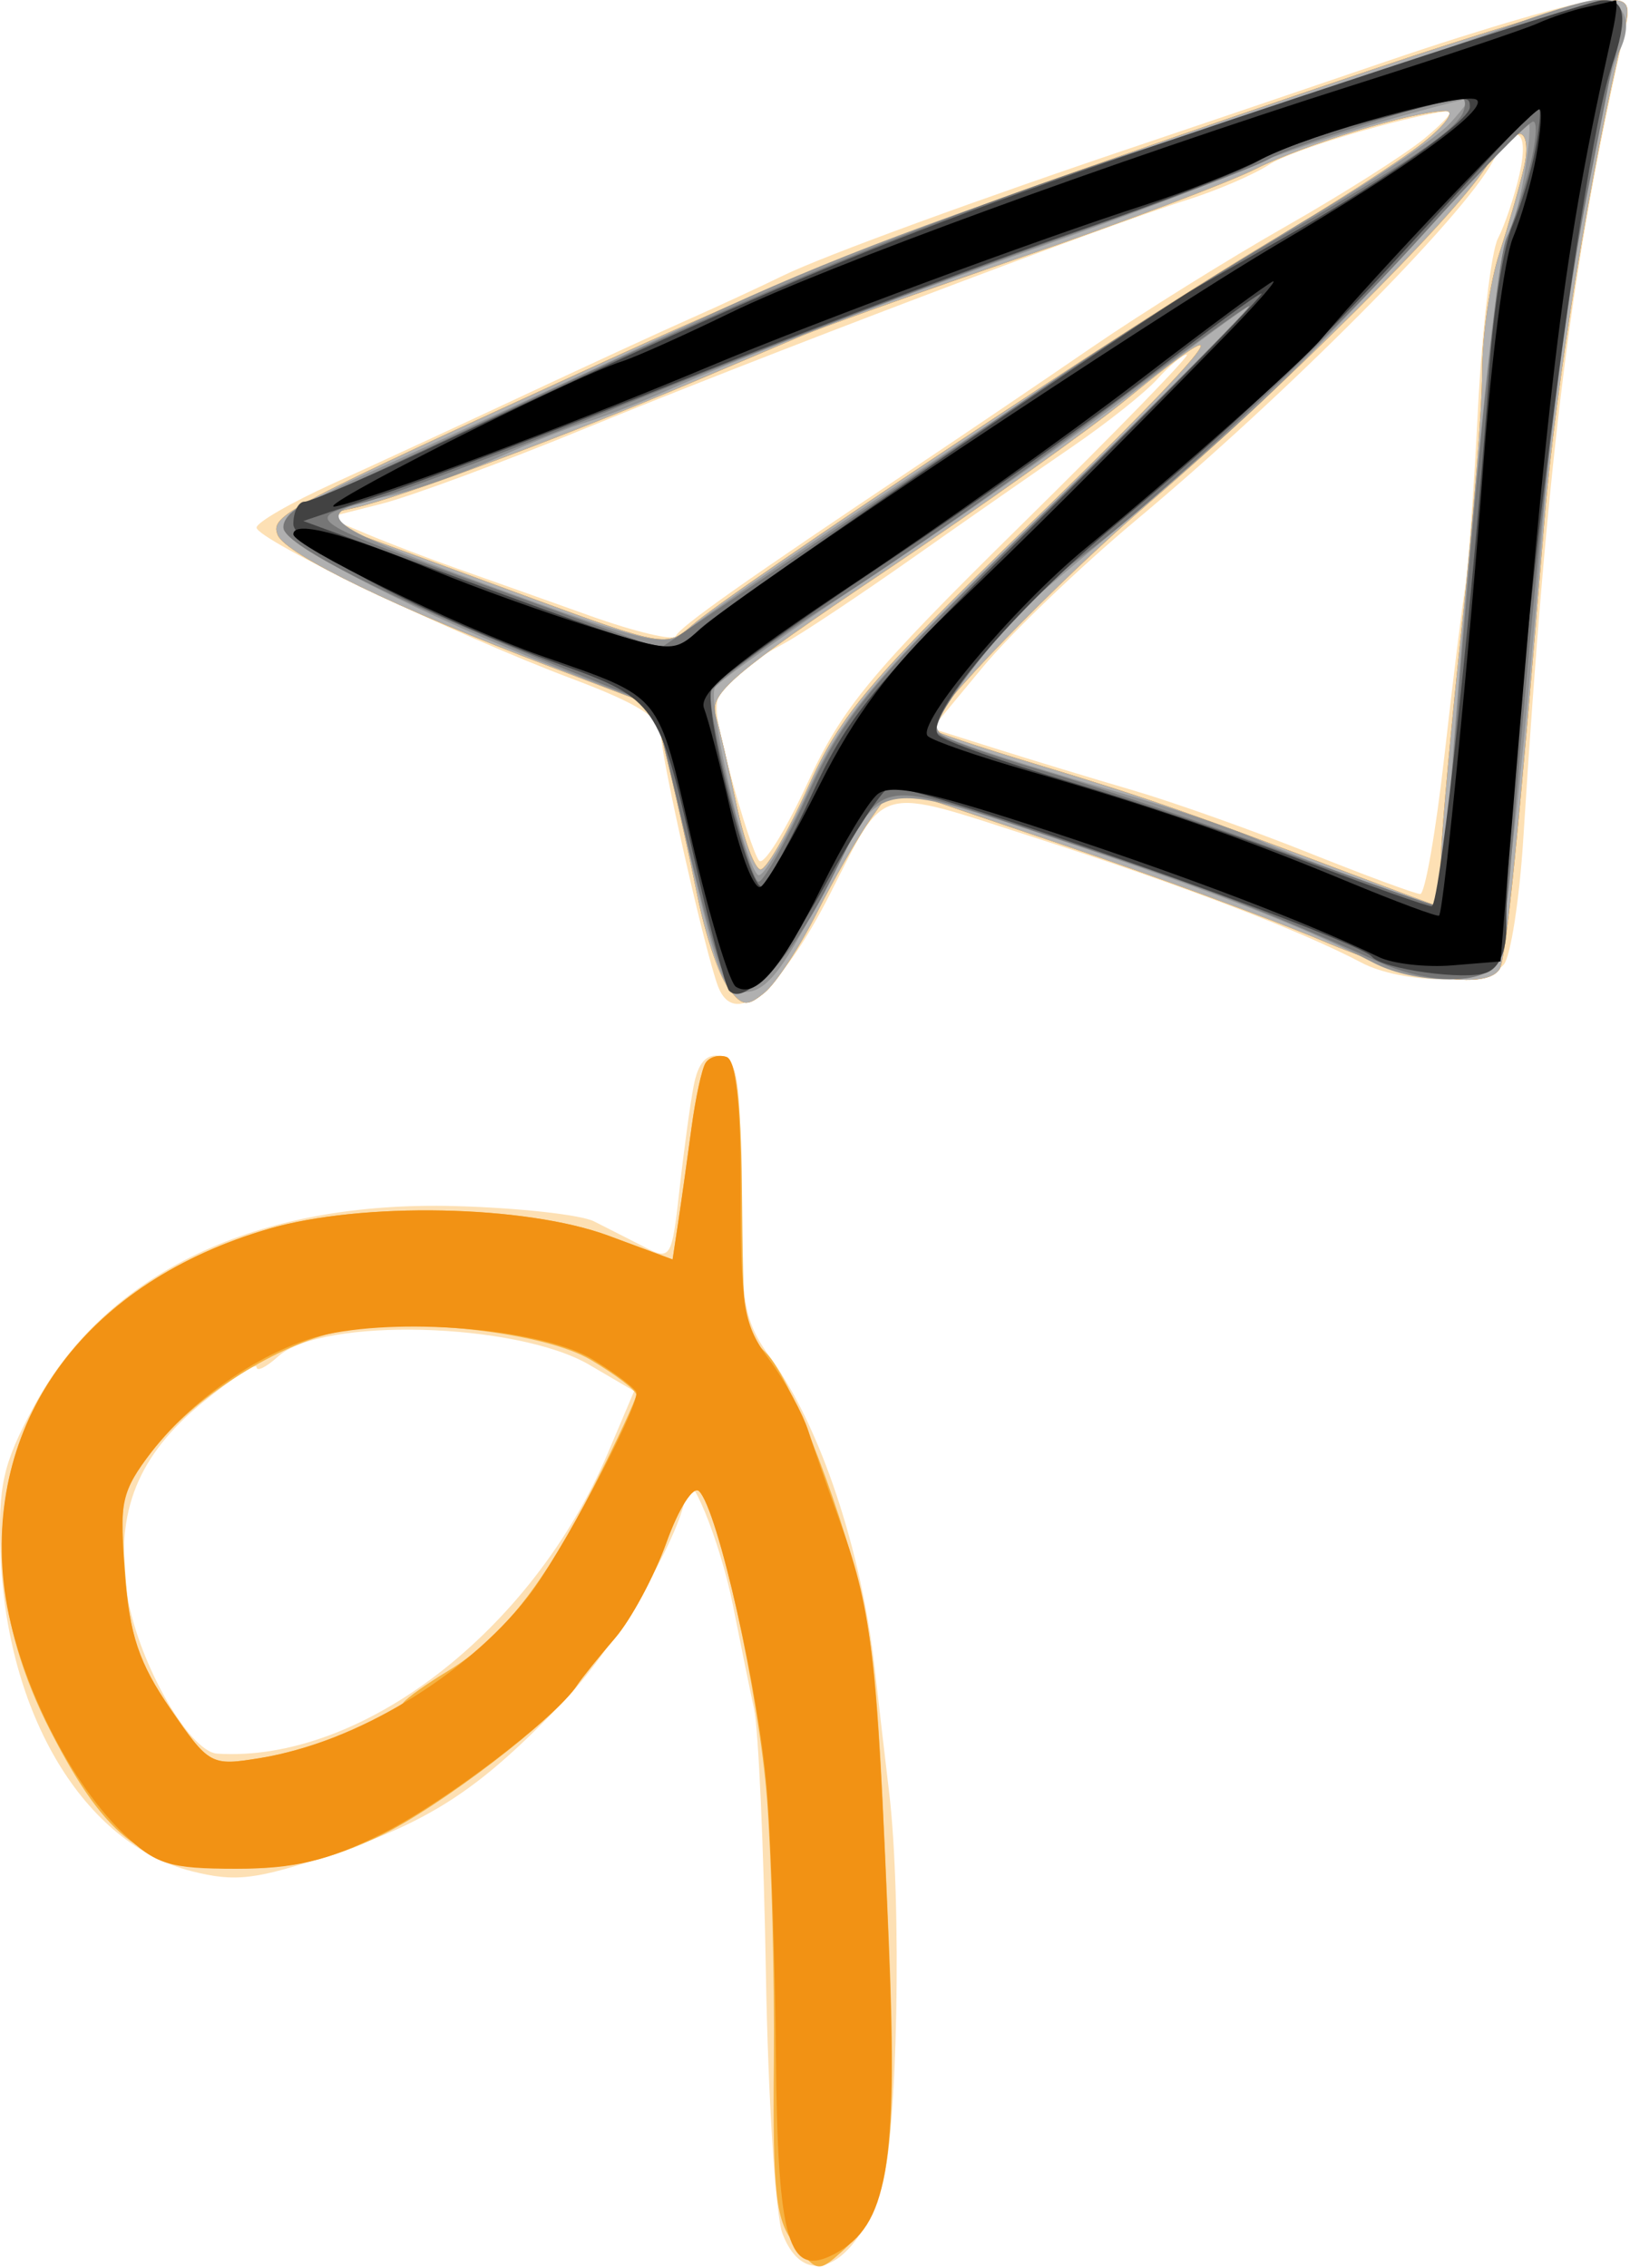
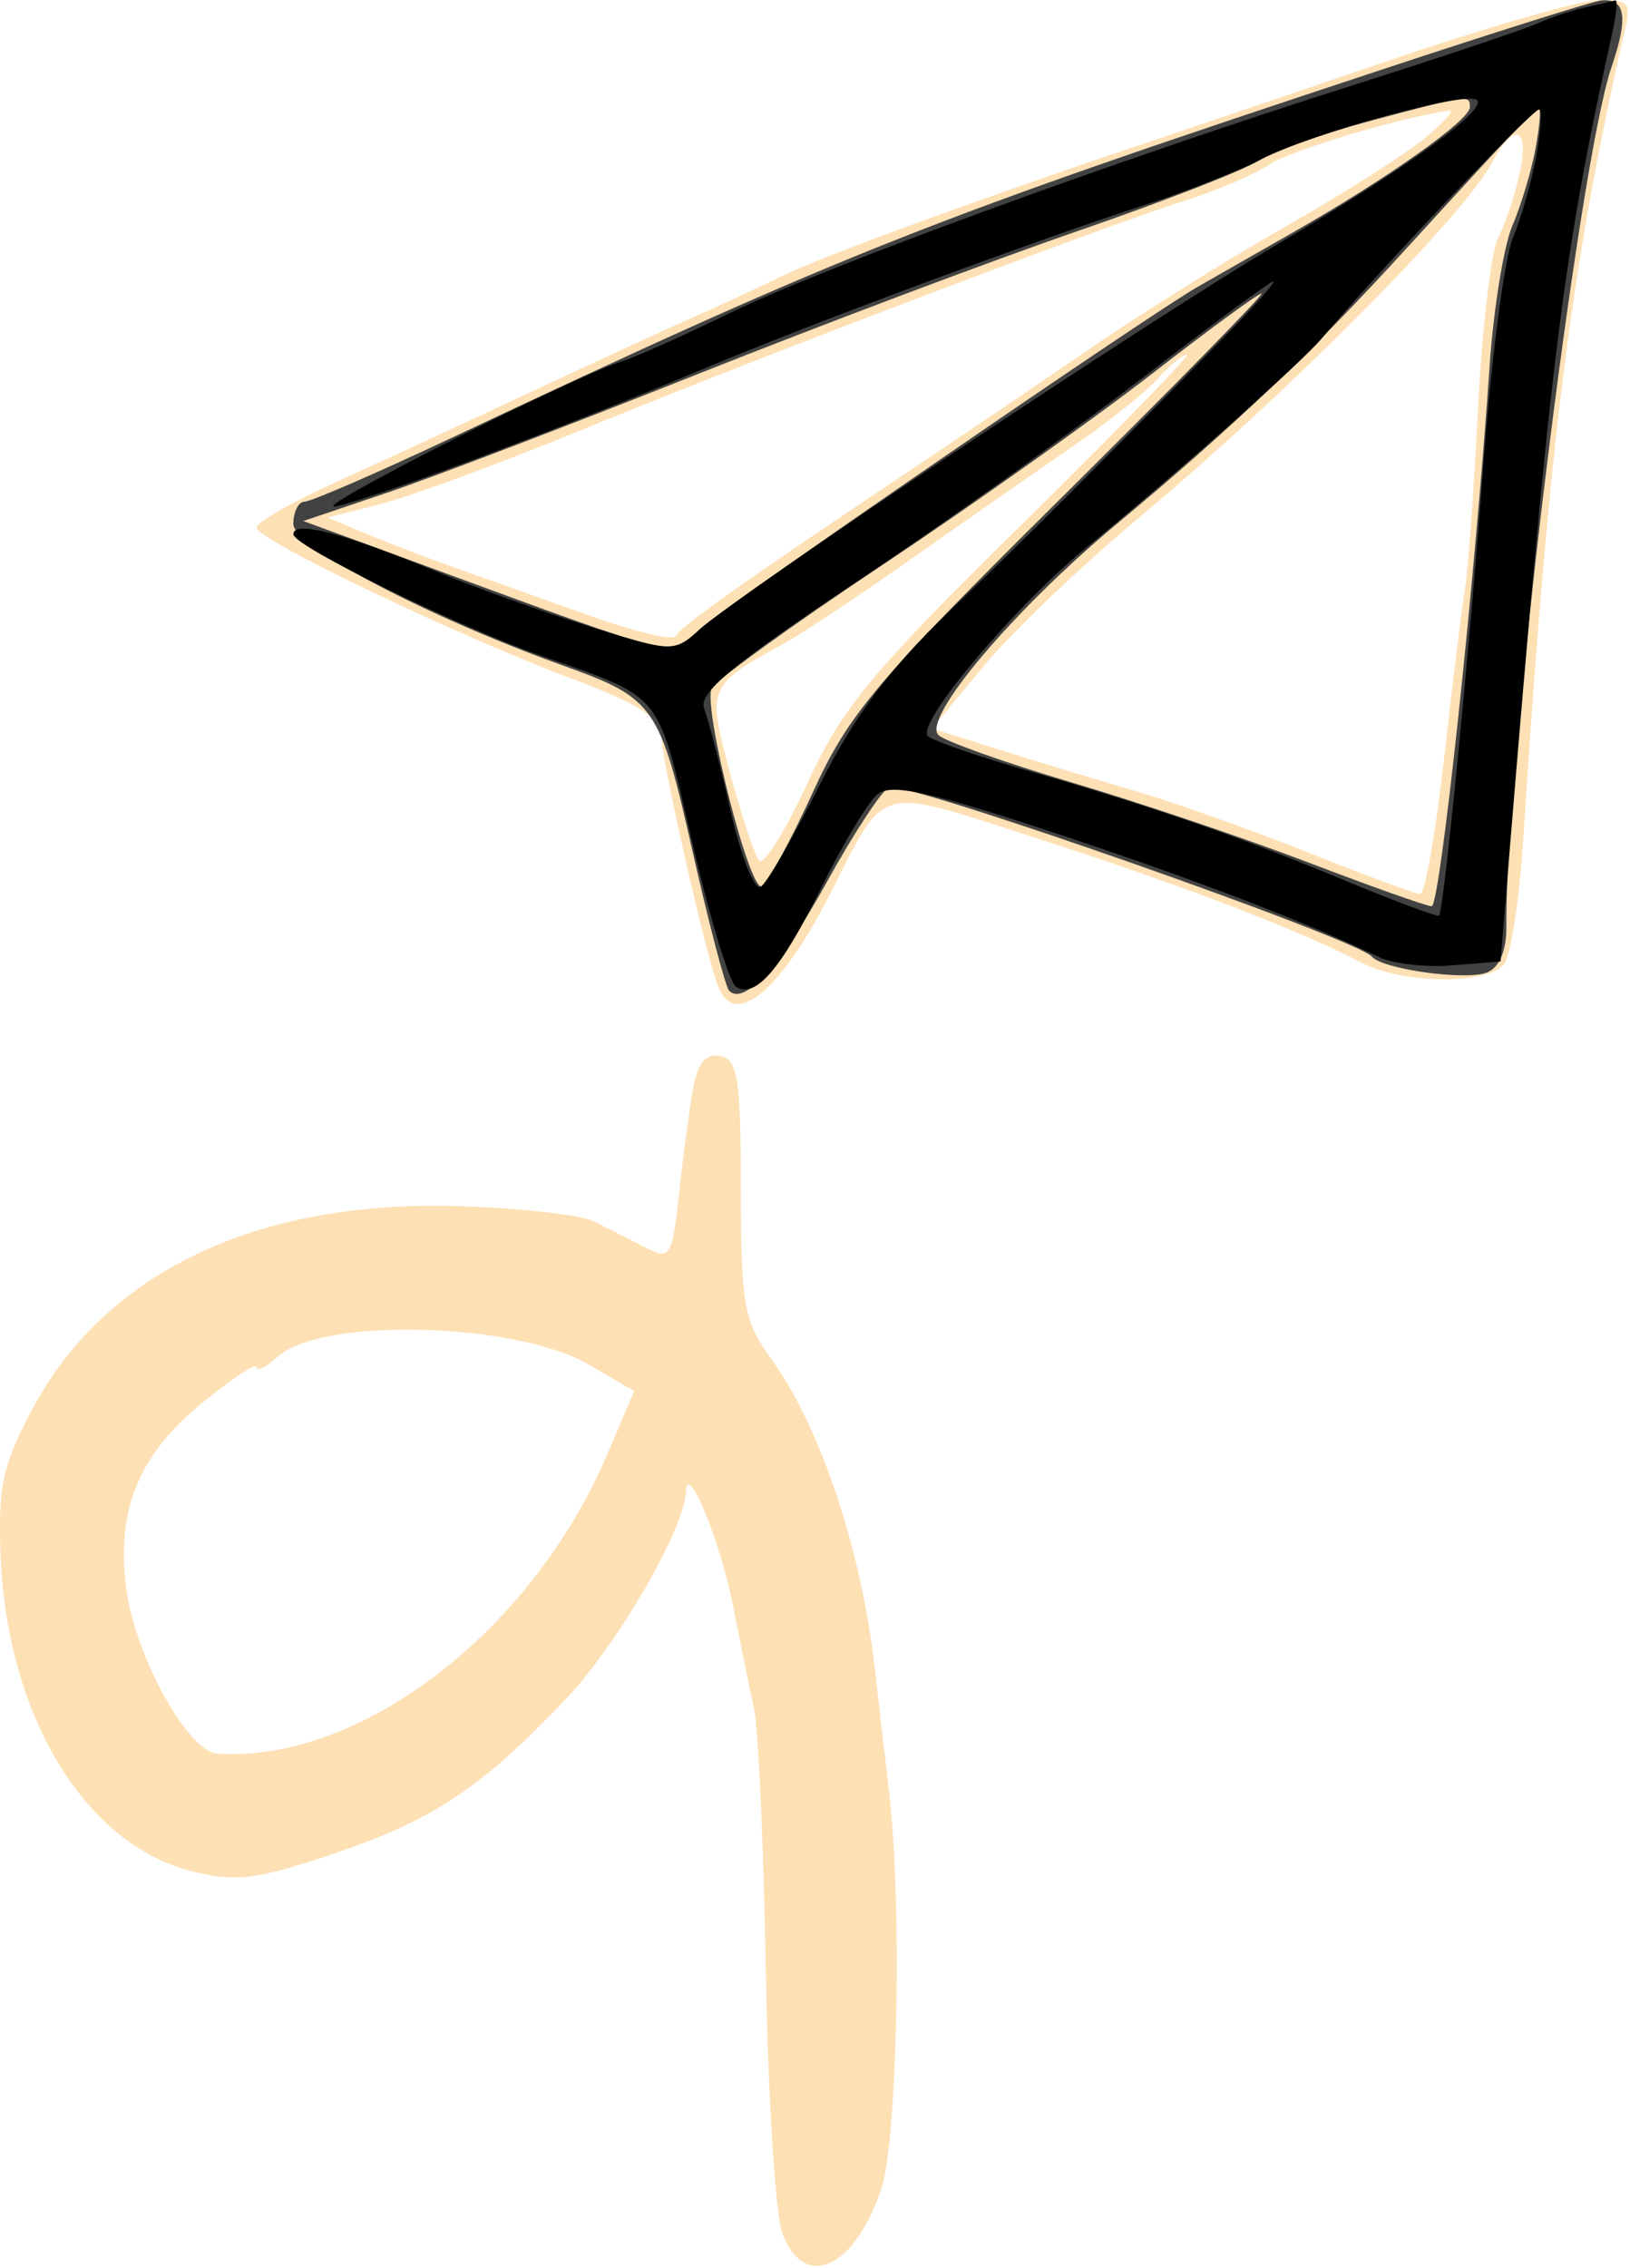
<svg xmlns="http://www.w3.org/2000/svg" width="133" height="185" viewBox="0 0 133 185" fill="none">
  <path fill-rule="evenodd" clip-rule="evenodd" d="M113.436 4.901C105.736 7.524 96.736 10.575 93.436 11.682C79.966 16.201 67.233 20.853 63.936 22.46C62.011 23.399 58.636 24.962 56.436 25.934C54.236 26.906 48.161 29.702 42.936 32.147C37.711 34.593 30.624 37.869 27.186 39.429C23.749 40.989 20.936 42.61 20.936 43.032C20.936 44.009 37.204 51.8 46.686 55.364C52.059 57.384 53.936 58.563 53.936 59.922C53.936 61.78 57.562 77.775 58.59 80.456C59.932 83.952 63.686 80.853 67.726 72.914C72.367 63.795 71.297 64.081 84.663 68.392C96.483 72.204 106.147 75.906 111.09 78.514C114.385 80.252 121.343 80.342 122.708 78.664C123.267 77.977 123.98 73.364 124.293 68.414C126.307 36.58 128.248 21.19 132.649 2.164C133.099 0.217 132.783 -0.071 130.303 0.023C128.726 0.082 121.136 2.277 113.436 4.901ZM116.263 11.265C114.708 12.558 109.611 15.792 104.936 18.452C100.261 21.112 93.115 25.566 89.057 28.351C84.998 31.136 78.643 35.439 74.935 37.914C60.952 47.247 55.427 51.145 55.151 51.874C54.994 52.287 51.844 51.545 48.151 50.226C44.458 48.906 39.571 47.169 37.292 46.367C35.014 45.564 31.703 44.299 29.936 43.556L26.723 42.205L31.079 41.104C33.476 40.499 41.061 37.693 47.936 34.87C61.866 29.149 90.036 18.459 96.876 16.298C99.317 15.527 102.328 14.232 103.566 13.421C105.377 12.234 114.357 9.548 118.263 9.025C118.717 8.964 117.817 9.972 116.263 11.265ZM123.987 14.188C123.581 15.988 122.79 18.35 122.228 19.438C121.667 20.525 120.931 26.814 120.593 33.414C120.255 40.014 119.786 46.539 119.551 47.914C119.317 49.289 118.553 55.477 117.854 61.664C117.155 67.852 116.269 72.914 115.885 72.914C115.501 72.914 111.418 71.406 106.812 69.562C102.205 67.719 95.736 65.42 92.436 64.454C89.136 63.488 84.099 61.959 81.244 61.056L76.051 59.414L80.19 54.414C82.467 51.664 88.101 46.264 92.71 42.414C105.036 32.118 119.398 17.681 121.806 13.164C123.578 9.842 124.834 10.432 123.987 14.188ZM83.302 42.844C71.045 54.903 68.733 57.695 65.888 63.868C64.083 67.782 62.307 70.632 61.941 70.2C61.574 69.768 60.507 66.55 59.569 63.05C57.681 56.004 57.719 55.914 64.046 52.441C65.481 51.653 70.206 48.508 74.546 45.452C78.885 42.396 84.723 38.331 87.518 36.419C90.313 34.507 93.421 32.036 94.423 30.928C95.426 29.82 96.514 28.919 96.841 28.926C97.168 28.932 91.076 35.196 83.302 42.844ZM56.59 88.608C56.299 90.151 55.777 93.986 55.431 97.13C54.827 102.611 54.711 102.8 52.618 101.724C51.418 101.107 49.551 100.158 48.47 99.615C47.389 99.072 42.317 98.511 37.2 98.368C20.92 97.913 8.644 103.764 2.708 114.807C0.239 119.4 -0.156 121.168 0.045 126.716C0.521 139.845 6.873 150.398 15.632 152.613C19.229 153.522 20.871 153.323 27.132 151.217C35.3 148.47 39.268 145.84 46.118 138.632C50.378 134.15 55.877 124.669 55.976 121.637C56.059 119.097 58.756 125.639 59.801 130.914C60.4 133.939 61.179 137.764 61.533 139.414C61.886 141.064 62.318 150.748 62.493 160.935C62.668 171.121 63.278 180.684 63.849 182.185C65.64 186.896 69.771 184.996 71.92 178.471C73.246 174.446 73.616 155.024 72.537 146.074C72.229 143.511 71.707 139.015 71.378 136.082C70.301 126.469 66.94 116.391 62.989 110.923C60.678 107.724 60.465 106.554 60.451 96.943C60.438 87.98 60.195 86.407 58.778 86.128C57.636 85.904 56.954 86.677 56.59 88.608ZM48.09 111.317L51.743 113.456L49.59 118.528C43.423 133.051 29.461 143.785 17.728 143.025C15.353 142.871 11.07 135.169 10.321 129.708C9.434 123.234 11.259 118.709 16.488 114.425C18.934 112.42 20.936 111.105 20.936 111.502C20.936 111.899 21.727 111.508 22.693 110.634C26.255 107.41 42.146 107.838 48.09 111.317Z" fill="#FDE0B4" />
-   <path fill-rule="evenodd" clip-rule="evenodd" d="M111.936 5.681C79.732 16.549 67.22 21.304 49.436 29.433C23.146 41.451 22.045 42.034 22.652 43.616C23.262 45.205 32.535 49.691 44.895 54.374L53.353 57.58L54.56 62.497C55.224 65.201 56.274 69.942 56.895 73.032C57.515 76.123 58.63 79.481 59.371 80.495C60.543 82.097 60.94 82.155 62.406 80.939C63.333 80.169 65.24 77.261 66.642 74.477C68.045 71.692 70.019 68.242 71.028 66.81L72.864 64.206L86.65 68.884C94.232 71.456 103.802 74.99 107.917 76.737C115.222 79.839 121.27 80.801 122.362 79.034C122.899 78.164 123.939 67.769 126.024 42.416C126.927 31.429 129.888 13.229 132.492 2.664C133.091 0.233 132.895 -0.074 130.803 0.013C129.501 0.068 121.011 2.618 111.936 5.681ZM116.097 11.658C114.26 13.116 108.534 16.807 103.373 19.861C93.242 25.857 59.724 48.115 56.41 51.049C54.447 52.786 54.039 52.716 43.41 48.799C37.374 46.575 30.861 44.18 28.936 43.476L25.436 42.197L28.93 41.422C32.561 40.618 46.046 35.607 56.436 31.202C59.736 29.803 63.786 28.086 65.436 27.386C67.086 26.687 75.186 23.792 83.436 20.953C91.686 18.115 100.236 14.891 102.436 13.789C106.443 11.783 115.121 9.13 117.936 9.05C118.776 9.027 117.966 10.174 116.097 11.658ZM124.345 13.664C124 15.176 123.091 18.342 122.326 20.699C121.562 23.056 120.936 27.385 120.936 30.32C120.936 33.254 120.215 42.351 119.335 50.535C118.454 58.718 117.667 67.324 117.585 69.658C117.503 71.992 117.39 73.905 117.333 73.908C117.276 73.911 114.351 72.824 110.833 71.492C97.242 66.348 93.148 64.919 84.686 62.371C79.873 60.922 75.936 59.596 75.936 59.424C75.936 58.073 86.161 47.524 93.936 40.855C104.668 31.65 118.576 17.789 121.22 13.664C122.189 12.152 123.43 10.914 123.978 10.914C124.55 10.914 124.707 12.084 124.345 13.664ZM84.115 42.664C70.885 55.551 68.591 58.267 65.945 64.164C64.279 67.877 62.533 70.914 62.064 70.914C61.596 70.914 60.713 68.552 60.103 65.664C59.492 62.776 58.723 59.478 58.392 58.335C57.878 56.553 59.841 54.881 72.114 46.653C79.991 41.371 88.911 35.025 91.936 32.55C102.157 24.188 99.33 27.843 84.115 42.664ZM57.564 86.707C57.259 87.201 56.744 89.587 56.42 92.009C56.096 94.432 55.618 97.833 55.356 99.568L54.881 102.722L49.659 100.785C42.885 98.273 29.527 98.004 21.916 100.225C2.324 105.943 -5.157 123.163 4.122 141.186C8.721 150.121 11.85 152.417 19.396 152.4C23.826 152.39 26.902 151.688 30.936 149.765C35.801 147.447 45.278 140.214 47.1 137.429C47.465 136.871 48.845 135.158 50.167 133.623C51.489 132.088 53.385 128.567 54.38 125.8C55.389 122.993 56.57 121.148 57.049 121.627C58.644 123.222 61.934 138.183 62.591 146.83C62.95 151.551 63.198 161.13 63.141 168.116C63.051 179.091 63.289 181.129 64.891 183.107C66.706 185.349 66.788 185.358 68.803 183.534C72.629 180.072 73.26 175.724 72.513 157.983C71.753 139.943 71.461 135.963 70.561 131.414C69.151 124.278 64.652 112.487 62.531 110.366C60.605 108.44 60.657 108.802 60.534 96.508C60.47 89.975 60.042 86.467 59.278 86.205C58.641 85.987 57.869 86.213 57.564 86.707ZM48.187 110.899C50.249 112.116 51.928 113.405 51.917 113.763C51.907 114.121 50.34 117.489 48.436 121.248C44.399 129.214 40.876 133.668 36.541 136.289C34.833 137.321 33.211 138.47 32.936 138.842C31.968 140.151 25.389 142.715 21.283 143.382C17.201 144.045 17.075 143.977 13.89 139.347C11.25 135.51 10.565 133.411 10.197 128.025C9.759 121.631 9.859 121.281 13.239 117.373C16.746 113.318 23.268 109.4 27.936 108.543C33.853 107.457 44.441 108.689 48.187 110.899Z" fill="#F6B242" />
-   <path fill-rule="evenodd" clip-rule="evenodd" d="M111.936 5.681C79.732 16.549 67.22 21.304 49.436 29.433C23.146 41.451 22.045 42.034 22.652 43.616C23.262 45.205 32.535 49.691 44.895 54.374L53.353 57.58L54.56 62.497C55.224 65.201 56.274 69.942 56.895 73.032C57.515 76.123 58.63 79.481 59.371 80.495C60.543 82.097 60.94 82.155 62.406 80.939C63.333 80.169 65.24 77.261 66.642 74.477C68.045 71.692 70.019 68.242 71.028 66.81L72.864 64.206L86.65 68.884C94.232 71.456 103.802 74.99 107.917 76.737C115.222 79.839 121.27 80.801 122.362 79.034C122.899 78.164 123.939 67.769 126.024 42.416C126.927 31.429 129.888 13.229 132.492 2.664C133.091 0.233 132.895 -0.074 130.803 0.013C129.501 0.068 121.011 2.618 111.936 5.681ZM116.097 11.658C114.26 13.116 108.534 16.807 103.373 19.861C93.242 25.857 59.724 48.115 56.41 51.049C54.447 52.786 54.039 52.716 43.41 48.799C37.374 46.575 30.861 44.18 28.936 43.476L25.436 42.197L28.93 41.422C32.561 40.618 46.046 35.607 56.436 31.202C59.736 29.803 63.786 28.086 65.436 27.386C67.086 26.687 75.186 23.792 83.436 20.953C91.686 18.115 100.236 14.891 102.436 13.789C106.443 11.783 115.121 9.13 117.936 9.05C118.776 9.027 117.966 10.174 116.097 11.658ZM124.345 13.664C124 15.176 123.091 18.342 122.326 20.699C121.562 23.056 120.936 27.385 120.936 30.32C120.936 33.254 120.215 42.351 119.335 50.535C118.454 58.718 117.667 67.324 117.585 69.658C117.503 71.992 117.39 73.905 117.333 73.908C117.276 73.911 114.351 72.824 110.833 71.492C97.242 66.348 93.148 64.919 84.686 62.371C79.873 60.922 75.936 59.596 75.936 59.424C75.936 58.073 86.161 47.524 93.936 40.855C104.668 31.65 118.576 17.789 121.22 13.664C122.189 12.152 123.43 10.914 123.978 10.914C124.55 10.914 124.707 12.084 124.345 13.664ZM84.115 42.664C70.885 55.551 68.591 58.267 65.945 64.164C64.279 67.877 62.533 70.914 62.064 70.914C61.596 70.914 60.713 68.552 60.103 65.664C59.492 62.776 58.723 59.478 58.392 58.335C57.878 56.553 59.841 54.881 72.114 46.653C79.991 41.371 88.911 35.025 91.936 32.55C102.157 24.188 99.33 27.843 84.115 42.664ZM57.564 86.707C57.259 87.201 56.744 89.587 56.42 92.009C56.096 94.432 55.618 97.833 55.356 99.568L54.881 102.722L49.659 100.785C42.885 98.273 29.527 98.004 21.916 100.225C7.196 104.521 -1.114 115.59 0.29 129.029C1.012 135.932 5.346 145.016 10.083 149.554C12.709 152.071 13.81 152.414 19.252 152.414C24.052 152.414 26.719 151.774 31.169 149.555C36.295 146.998 45.346 140.109 47.1 137.429C47.465 136.871 48.845 135.158 50.167 133.623C51.489 132.088 53.385 128.567 54.38 125.8C55.389 122.993 56.57 121.148 57.049 121.627C58.539 123.117 61.913 137.929 62.561 145.829C62.904 150.001 63.241 159.757 63.31 167.51C63.448 182.898 64.319 185.85 68.126 183.812C72.422 181.513 73.245 176.743 72.507 158.414C71.544 134.5 71.161 131.288 68.355 123.609C67.512 121.302 66.441 118.216 65.974 116.752C65.508 115.288 64.071 112.66 62.781 110.912C60.669 108.05 60.436 106.682 60.436 97.166C60.436 90.052 60.057 86.47 59.278 86.204C58.641 85.986 57.869 86.213 57.564 86.707ZM48.41 110.898C50.349 112.096 51.936 113.314 51.936 113.603C51.936 115.173 45.585 127.081 43.037 130.287C37.887 136.768 29.019 142.103 21.283 143.374C17.201 144.045 17.076 143.977 13.909 139.375C11.366 135.679 10.58 133.352 10.177 128.325C9.712 122.529 9.91 121.637 12.382 118.396C15.807 113.906 21.939 109.811 26.735 108.812C33.407 107.423 44.516 108.491 48.41 110.898Z" fill="#F29214" />
-   <path fill-rule="evenodd" clip-rule="evenodd" d="M111.936 5.681C79.732 16.549 67.22 21.304 49.436 29.433C23.146 41.451 22.045 42.034 22.652 43.616C23.262 45.205 32.535 49.691 44.895 54.374L53.353 57.58L54.56 62.497C55.224 65.201 56.274 69.942 56.895 73.032C57.515 76.123 58.63 79.481 59.371 80.495C60.543 82.097 60.94 82.155 62.406 80.939C63.333 80.169 65.24 77.261 66.642 74.477C68.045 71.692 70.019 68.242 71.028 66.81L72.864 64.206L86.65 68.884C94.232 71.456 103.802 74.99 107.917 76.737C115.222 79.839 121.27 80.801 122.362 79.034C122.899 78.164 123.939 67.769 126.024 42.416C126.927 31.429 129.888 13.229 132.492 2.664C133.091 0.233 132.895 -0.074 130.803 0.013C129.501 0.068 121.011 2.618 111.936 5.681ZM116.097 11.658C114.26 13.116 108.534 16.807 103.373 19.861C93.242 25.857 59.724 48.115 56.41 51.049C54.447 52.786 54.039 52.716 43.41 48.799C37.374 46.575 30.861 44.18 28.936 43.476L25.436 42.197L28.93 41.422C32.561 40.618 46.046 35.607 56.436 31.202C59.736 29.803 63.786 28.086 65.436 27.386C67.086 26.687 75.186 23.792 83.436 20.953C91.686 18.115 100.236 14.891 102.436 13.789C106.443 11.783 115.121 9.13 117.936 9.05C118.776 9.027 117.966 10.174 116.097 11.658ZM124.345 13.664C124 15.176 123.091 18.342 122.326 20.699C121.562 23.056 120.936 27.385 120.936 30.32C120.936 33.254 120.215 42.351 119.335 50.535C118.454 58.718 117.667 67.324 117.585 69.658C117.503 71.992 117.39 73.905 117.333 73.908C117.276 73.911 114.351 72.824 110.833 71.492C97.242 66.348 93.148 64.919 84.686 62.371C79.873 60.922 75.936 59.596 75.936 59.424C75.936 58.073 86.161 47.524 93.936 40.855C104.668 31.65 118.576 17.789 121.22 13.664C122.189 12.152 123.43 10.914 123.978 10.914C124.55 10.914 124.707 12.084 124.345 13.664ZM84.115 42.664C70.885 55.551 68.591 58.267 65.945 64.164C64.279 67.877 62.533 70.914 62.064 70.914C61.596 70.914 60.713 68.552 60.103 65.664C59.492 62.776 58.723 59.478 58.392 58.335C57.878 56.553 59.841 54.881 72.114 46.653C79.991 41.371 88.911 35.025 91.936 32.55C102.157 24.188 99.33 27.843 84.115 42.664Z" fill="#B0B0B0" />
-   <path fill-rule="evenodd" clip-rule="evenodd" d="M122.436 2.379C119.136 3.631 107.211 7.684 95.936 11.384C76.887 17.636 67.411 21.206 57.436 25.891C45.783 31.363 35.702 36.032 29.595 38.786C25.455 40.653 22.908 42.373 23.143 43.142C23.61 44.668 34.395 50.151 45.436 54.476L53.436 57.609L55.281 65.512C58.769 80.452 58.933 80.914 60.734 80.914C62.583 80.914 63.995 79.053 67.653 71.799C71.832 63.511 71.641 63.545 86.436 68.499C99.04 72.72 106.6 75.677 112.09 78.533C114.951 80.021 119.785 80.338 121.488 79.149C122.52 78.428 124.147 64.828 125.953 41.821C126.976 28.788 130.45 7.532 132.091 4.259C133.362 1.726 132.507 -0.124 130.127 0.008C129.197 0.059 125.736 1.126 122.436 2.379ZM118.341 10.025C117.293 11.186 112.161 14.642 106.936 17.705C97.995 22.947 59.341 48.577 55.812 51.603C54.4 52.814 52.335 52.317 39.981 47.79C25.676 42.549 24.954 41.886 31.936 40.397C33.861 39.987 37.686 38.638 40.436 37.4C43.186 36.162 46.561 34.812 47.936 34.401C49.311 33.99 52.236 32.844 54.436 31.855C60.671 29.052 72.321 24.568 85.436 19.923C92.036 17.586 99.291 14.815 101.558 13.766C104.751 12.289 113.017 9.688 119.841 8.013C120.064 7.959 119.389 8.864 118.341 10.025ZM124.4 14.126C124.009 16.442 123.306 19.029 122.838 19.876C122.077 21.252 119.663 45.446 118.219 66.164C117.922 70.427 117.582 73.914 117.464 73.914C116.729 73.914 105.475 69.795 102.739 68.524C100.922 67.681 95.611 65.88 90.936 64.523C86.261 63.166 80.955 61.523 79.145 60.872C75.922 59.714 75.887 59.638 77.468 57.225C79.656 53.886 83.034 49.925 85.335 48.002C98.595 36.915 102.356 33.561 107.802 27.961C111.303 24.36 116.433 18.827 119.202 15.664C121.971 12.501 124.433 9.914 124.674 9.914C124.915 9.914 124.792 11.809 124.4 14.126ZM85.787 41.194C70.882 55.759 68.793 58.216 65.855 64.636C64.05 68.58 62.254 71.61 61.864 71.37C60.779 70.699 57.667 57.158 58.346 56.06C58.674 55.528 64.679 51.288 71.69 46.637C78.7 41.986 88.261 35.223 92.936 31.609C97.611 27.995 101.661 25.012 101.936 24.981C102.211 24.95 94.944 32.246 85.787 41.194Z" fill="#949494" />
-   <path fill-rule="evenodd" clip-rule="evenodd" d="M116.936 4.356C110.061 6.706 100.836 9.767 96.436 11.16C78.129 16.953 64.079 22.682 39.436 34.399C32.836 37.537 26.387 40.515 25.105 41.016C23.823 41.516 22.946 42.486 23.156 43.17C23.608 44.639 31.913 48.824 44.436 53.893L53.436 57.537L55.189 64.975C58.339 78.34 59.179 80.914 60.392 80.914C62.036 80.914 64.992 77.286 67.726 71.914C72.21 63.103 70.933 63.353 86.044 68.332C98.177 72.329 102.921 74.146 112.587 78.496C116.01 80.036 119.793 80.312 121.537 79.149C122.143 78.745 122.909 75.039 123.239 70.914C125.391 44.002 127.344 26.809 129.487 15.914C130.839 9.039 132.056 2.756 132.191 1.952C132.603 -0.506 129.935 -0.086 116.936 4.356ZM119.383 9.164C118.813 10.616 114.64 13.424 103.317 19.974C98.852 22.558 90.302 28.033 84.317 32.142C78.333 36.252 69.027 42.601 63.637 46.252L53.839 52.89L41.137 48.298C24.498 42.282 24.602 42.35 29.894 40.925C32.298 40.278 42.629 36.369 52.851 32.238C63.073 28.108 78.243 22.333 86.563 19.406C94.883 16.479 102.533 13.578 103.563 12.958C105.164 11.994 117.019 8.218 119.155 7.99C119.55 7.948 119.652 8.477 119.383 9.164ZM124.808 13.664C124.277 15.727 123.429 18.314 122.924 19.414C122.136 21.132 120.193 40.655 118.222 66.664C117.92 70.651 117.5 73.914 117.288 73.914C117.077 73.914 111.398 71.912 104.67 69.465C97.941 67.018 89.061 64.022 84.936 62.807C80.811 61.591 77.03 60.24 76.534 59.804C75.406 58.811 83.217 49.099 87.936 45.627C94.701 40.65 107.813 28.319 116.077 19.164C120.668 14.077 124.729 9.914 125.1 9.914C125.471 9.914 125.34 11.602 124.808 13.664ZM85.864 41.171C71.019 55.722 68.946 58.169 65.966 64.664C64.137 68.651 62.305 71.914 61.896 71.914C61.201 71.914 57.902 59.017 57.964 56.541C57.98 55.921 62.44 52.59 67.876 49.139C73.311 45.688 83.086 38.838 89.597 33.917C96.109 28.995 101.661 24.959 101.936 24.948C102.211 24.936 94.979 32.237 85.864 41.171Z" fill="#767676" />
  <path fill-rule="evenodd" clip-rule="evenodd" d="M112.936 5.616C75.848 17.869 69.157 20.517 36.609 35.823C30.654 38.623 25.366 40.914 24.859 40.914C24.351 40.914 23.936 41.739 23.936 42.748C23.936 44.579 34.941 50.34 46.023 54.311C53.406 56.957 53.825 57.559 56.492 69.361C57.848 75.36 59.199 80.511 59.495 80.806C60.739 82.051 63.693 78.757 67.499 71.88C69.733 67.842 72.007 64.39 72.552 64.209C74.043 63.712 110.751 76.584 111.936 78.02C112.781 79.044 119.571 79.991 121.302 79.327C122.343 78.928 122.927 77.559 122.913 75.557C122.813 62.258 128.793 13.39 131.488 5.481C132.886 1.379 132.64 -0.173 130.627 0.04C129.972 0.109 122.011 2.618 112.936 5.616ZM119.936 8.744C119.936 9.802 113.167 14.587 105.436 18.994C102.136 20.875 98.651 22.864 97.692 23.414C93.627 25.744 59.239 49.364 57.139 51.268C54.539 53.626 55.978 53.955 34.592 46.107L24.748 42.494L31.539 40.203C35.274 38.943 46.679 34.59 56.883 30.53C67.087 26.47 81.061 21.211 87.936 18.843C94.811 16.476 101.443 13.9 102.674 13.119C103.905 12.338 107.955 10.888 111.674 9.897C119.858 7.715 119.936 7.705 119.936 8.744ZM125.283 12.164C124.952 13.952 124.105 16.764 123.401 18.414C122.697 20.064 121.86 25.239 121.541 29.914C120.344 47.441 117.503 73.914 116.818 73.914C116.427 73.914 111.906 72.31 106.772 70.35C101.637 68.39 92.945 65.452 87.456 63.821C81.968 62.189 77.069 60.447 76.57 59.948C75.216 58.594 82.703 49.735 91.119 42.735C100.58 34.867 106.939 28.822 114.726 20.299C123.356 10.852 125.202 8.914 125.569 8.914C125.744 8.914 125.615 10.376 125.283 12.164ZM86.529 40.676C71.5 55.554 69.258 58.208 66.351 64.56C64.553 68.49 62.668 71.961 62.164 72.273C61.199 72.869 57.397 57.957 58.055 56.158C58.265 55.584 64.511 51.069 71.936 46.124C79.361 41.179 89.261 34.163 93.936 30.534C98.611 26.904 102.661 23.936 102.936 23.937C103.211 23.938 95.828 31.471 86.529 40.676Z" fill="#424242" />
  <path fill-rule="evenodd" clip-rule="evenodd" d="M129.436 0.582C128.336 0.821 126.536 1.422 125.436 1.916C124.336 2.411 117.586 4.67 110.436 6.937C90.985 13.103 67.363 21.732 59.634 25.494C55.865 27.328 51.887 29.112 50.794 29.459C46.498 30.823 24.619 41.909 27.436 41.295C30.741 40.575 46.244 34.763 57.936 29.862C66.554 26.249 84.653 19.542 93.436 16.707C96.736 15.641 101.011 13.962 102.936 12.975C107.11 10.834 119.733 7.377 120.516 8.161C121.333 8.978 114.856 13.659 104.282 19.894C94.015 25.947 60.765 48.094 57.202 51.253C54.973 53.228 54.949 53.228 48.202 51.131C44.481 49.975 38.736 47.91 35.436 46.543C28.042 43.48 23.936 42.42 23.936 43.573C23.936 44.529 37.288 51.074 44.153 53.482C54.185 57.003 53.591 56.272 56.464 68.624C57.904 74.819 59.519 80.157 60.053 80.486C61.656 81.477 63.755 79.028 67.062 72.309C68.786 68.808 70.826 65.421 71.595 64.782C72.684 63.878 75.804 64.549 85.715 67.819C97.145 71.591 106.673 75.232 112.503 78.055C113.64 78.606 116.34 78.912 118.503 78.735L122.436 78.414L123.135 69.914C126.479 29.237 127.554 20.655 131.557 2.664C131.894 1.151 132.004 -0.034 131.803 0.03C131.601 0.094 130.536 0.342 129.436 0.582ZM125.363 12.664C124.998 14.727 124.132 17.764 123.44 19.414C122.748 21.064 121.666 29.389 121.036 37.914C119.978 52.246 117.835 74.071 117.427 74.673C117.331 74.815 113.919 73.547 109.844 71.855C101.11 68.228 94.204 65.837 83.936 62.884C79.811 61.698 76.107 60.418 75.705 60.04C74.689 59.084 82.673 49.571 88.555 44.732C96.415 38.264 106.21 29.563 107.885 27.56C112.201 22.401 125.019 8.914 125.607 8.914C125.838 8.914 125.728 10.602 125.363 12.664ZM100.199 27.164C89.388 38.226 83.686 43.917 77.514 49.807C72.664 54.435 69.735 58.346 66.902 63.981C64.75 68.261 62.576 72.019 62.07 72.331C61.564 72.644 60.46 69.866 59.618 66.157C58.775 62.448 57.799 58.68 57.45 57.784C56.962 56.533 59.794 54.17 69.625 47.626C76.671 42.936 87.161 35.471 92.936 31.037C98.711 26.602 103.642 22.961 103.894 22.944C104.146 22.928 102.483 24.827 100.199 27.164Z" fill="black" />
</svg>